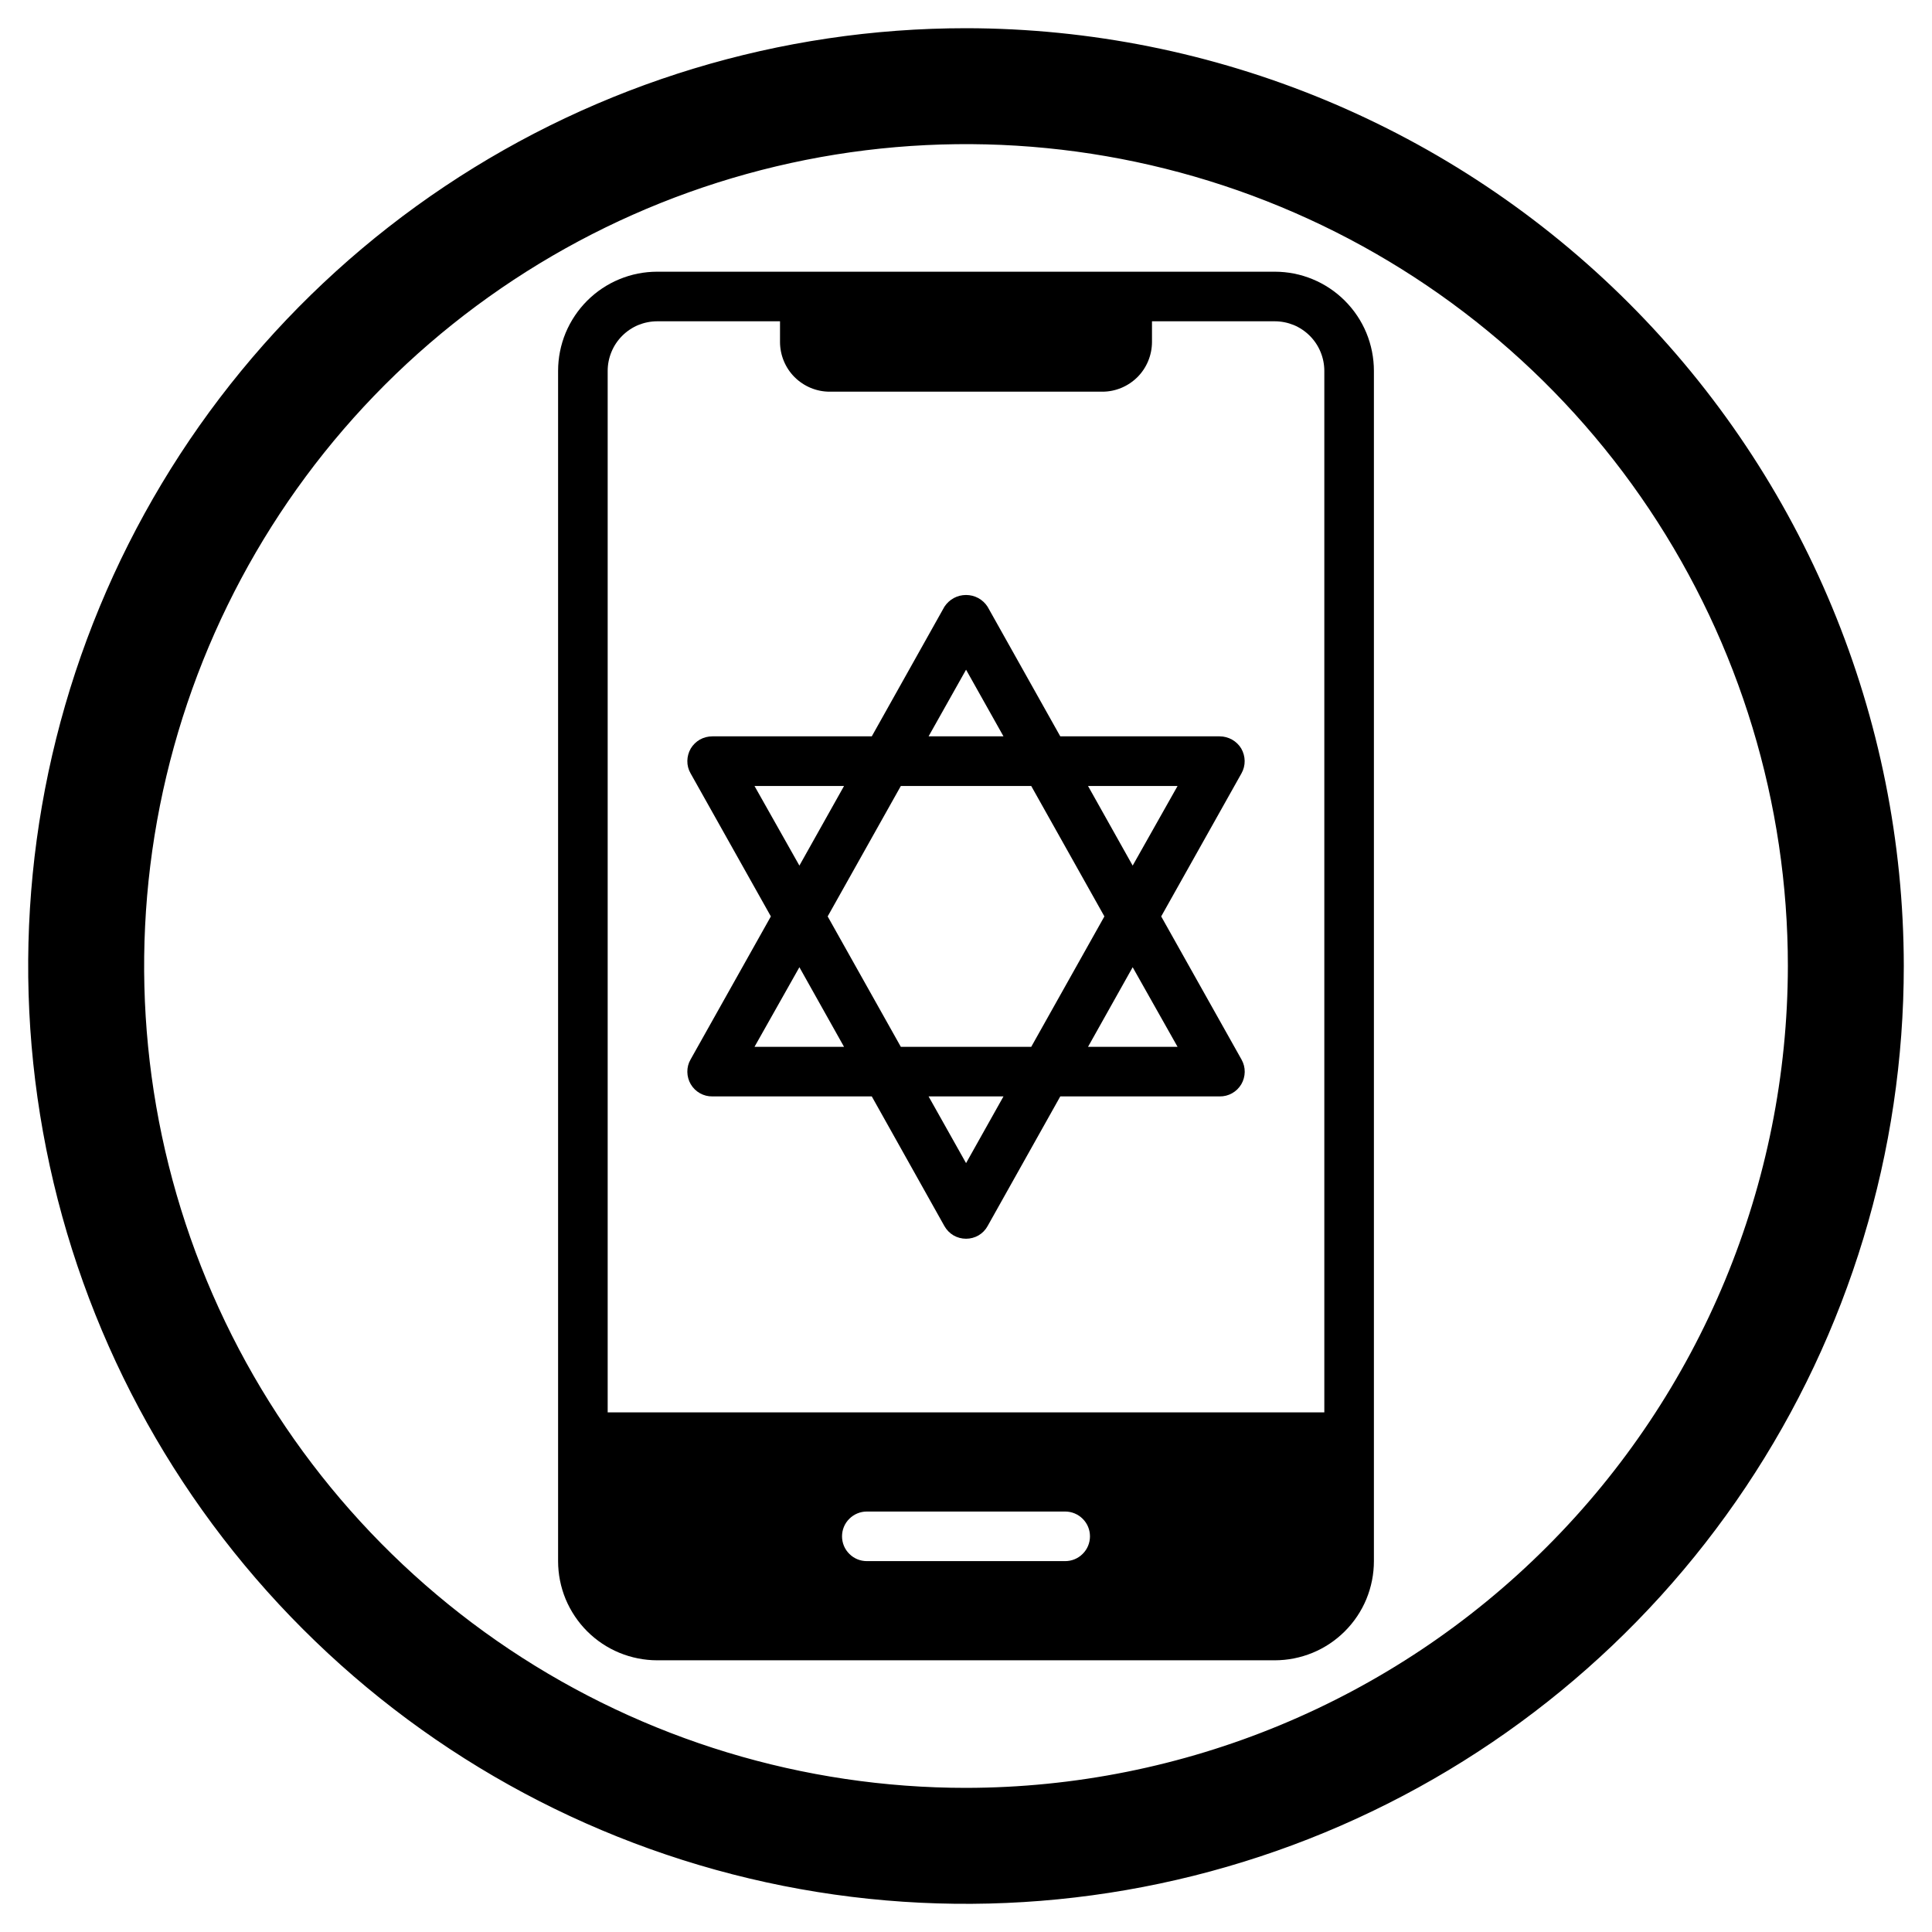
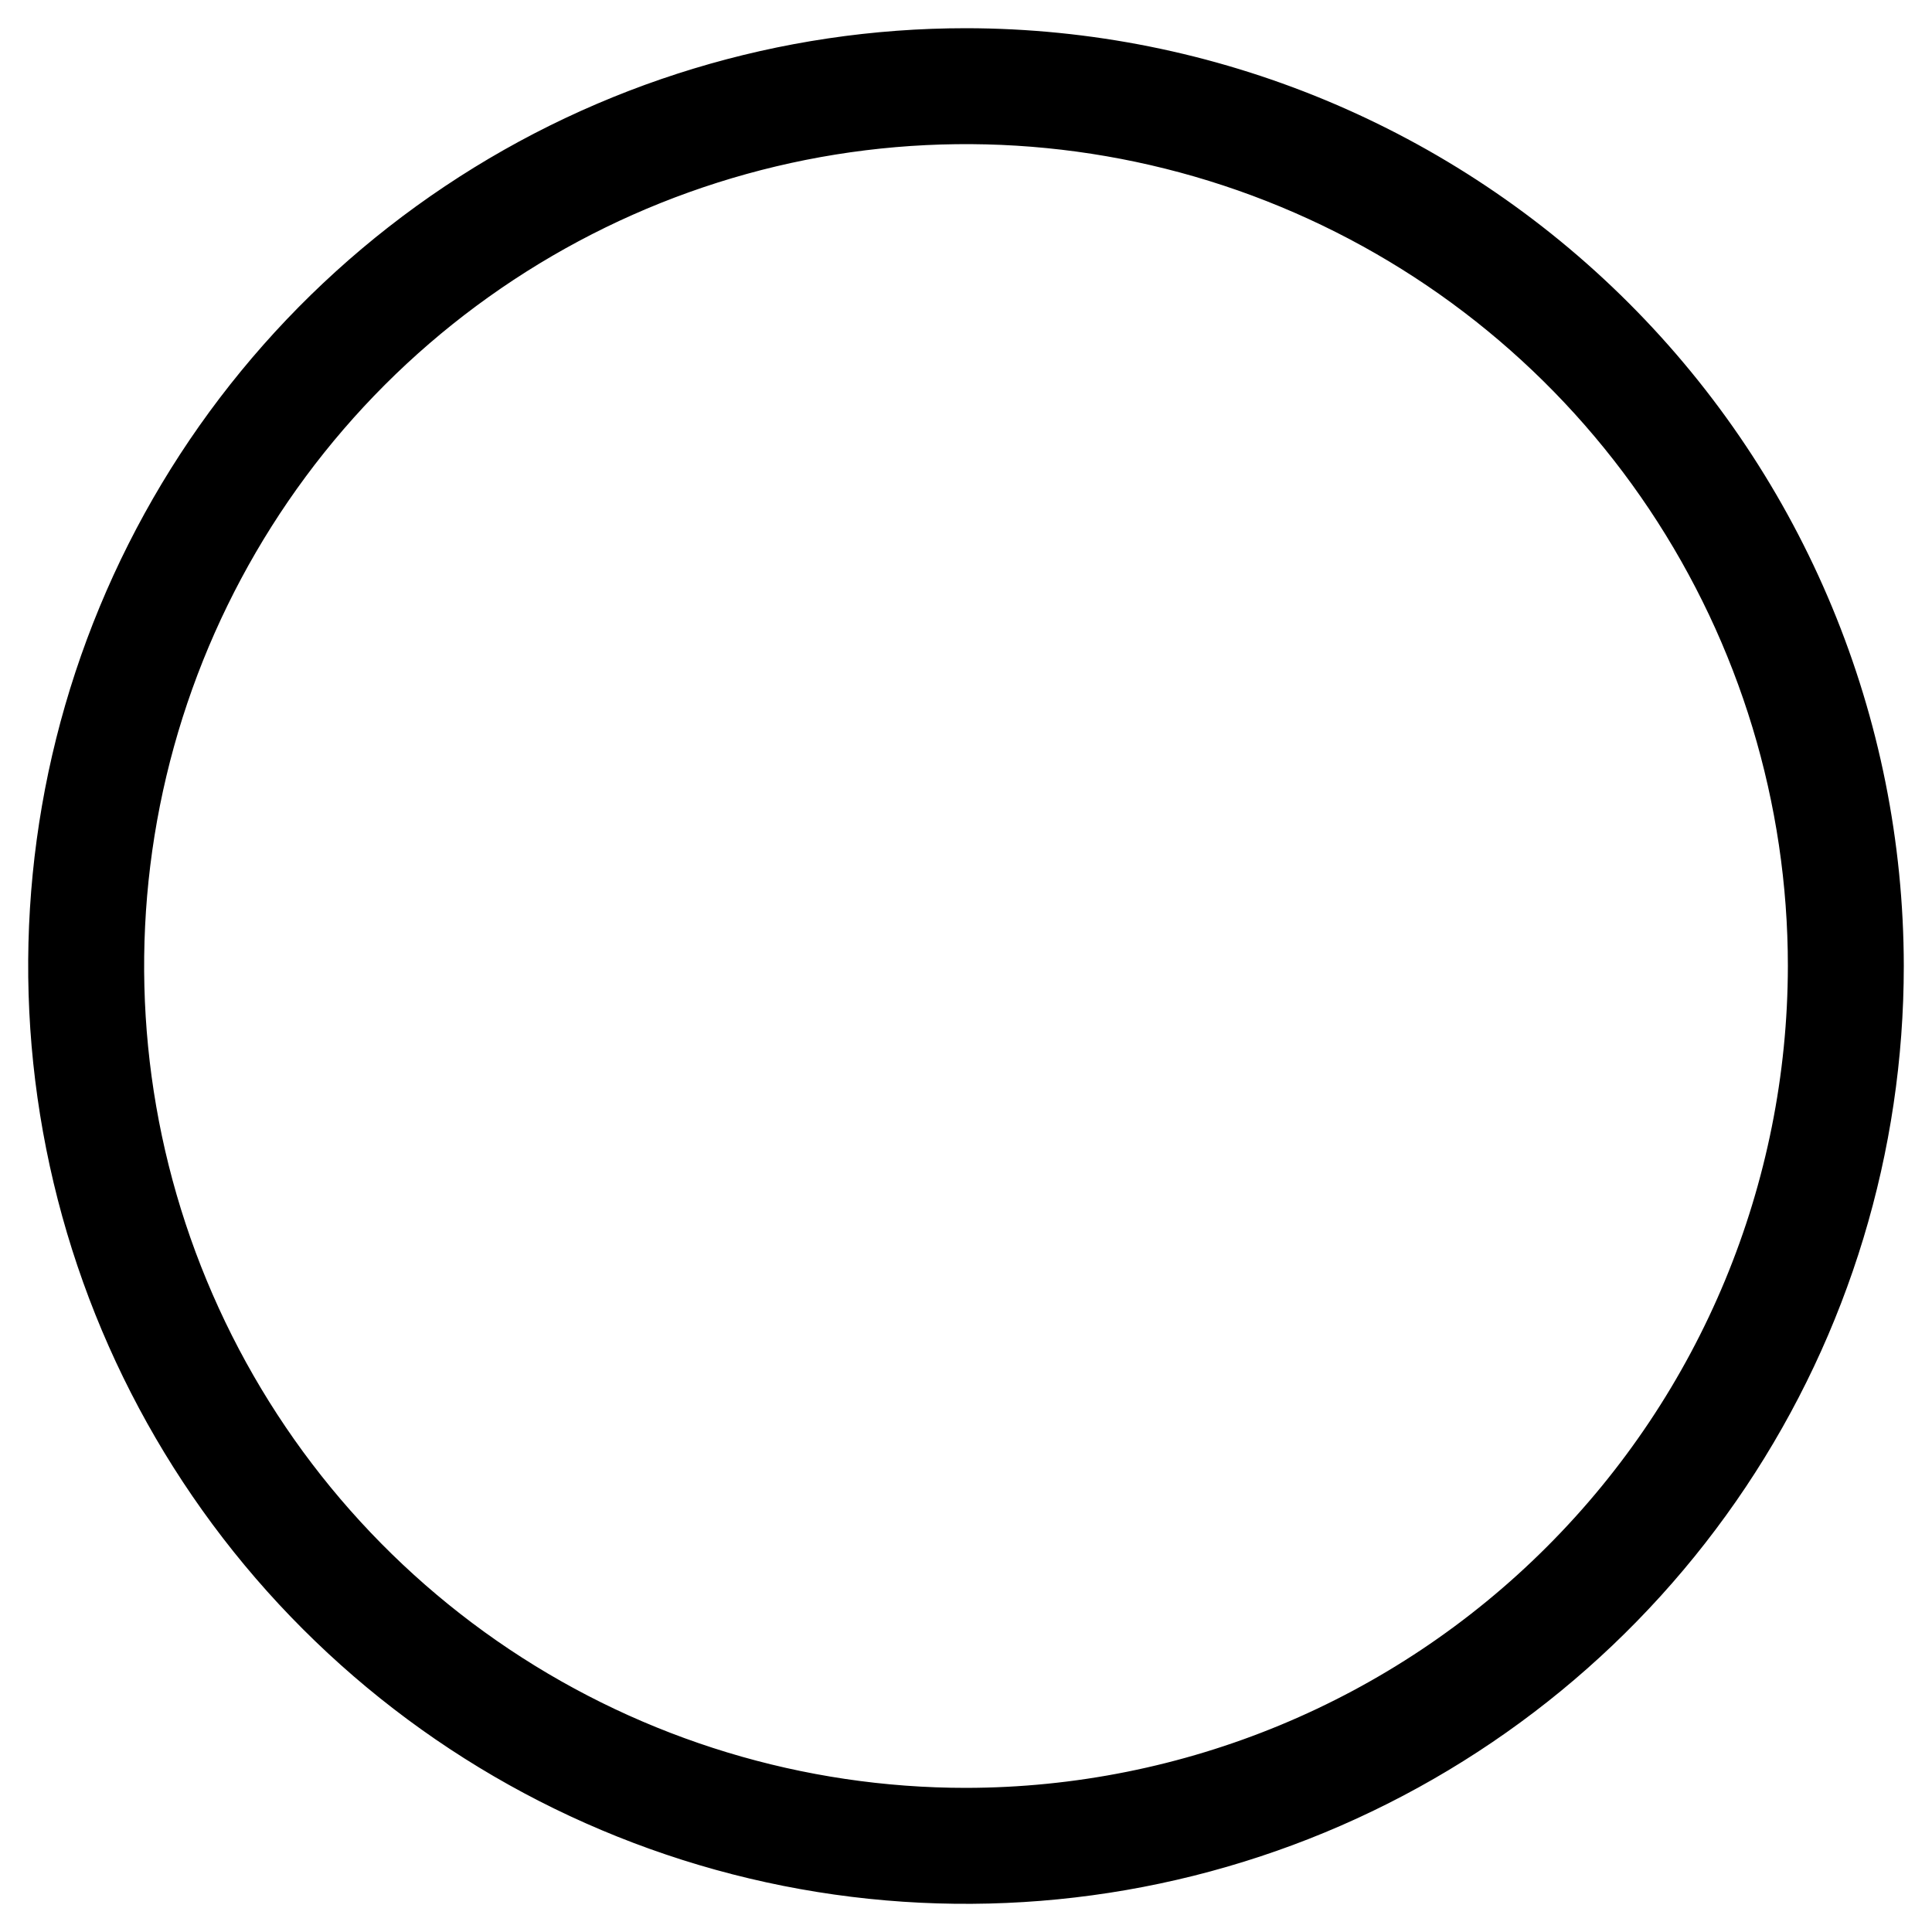
<svg xmlns="http://www.w3.org/2000/svg" width="30" height="30" viewBox="0 0 30 30" fill="none">
  <g clip-path="url(#clip0_584_13164)">
-     <path d="M19.794 4.219H10.206C10.004 4.219 9.804 4.258 9.617 4.336C9.43 4.413 9.26 4.527 9.117 4.67C8.974 4.813 8.861 4.983 8.783 5.169C8.706 5.356 8.666 5.557 8.666 5.759V24.241C8.666 24.443 8.706 24.644 8.783 24.831C8.861 25.017 8.974 25.187 9.117 25.33C9.26 25.473 9.43 25.587 9.617 25.664C9.804 25.741 10.004 25.781 10.206 25.781H19.794C19.996 25.781 20.196 25.741 20.383 25.664C20.57 25.587 20.74 25.473 20.883 25.33C21.026 25.187 21.14 25.017 21.217 24.831C21.294 24.644 21.334 24.443 21.334 24.241V5.759C21.334 5.557 21.294 5.356 21.217 5.169C21.14 4.983 21.026 4.813 20.883 4.67C20.74 4.527 20.57 4.413 20.383 4.336C20.196 4.258 19.996 4.219 19.794 4.219ZM16.54 24.241H13.46C13.358 24.241 13.26 24.201 13.188 24.128C13.115 24.056 13.075 23.958 13.075 23.856C13.075 23.754 13.115 23.656 13.188 23.584C13.26 23.512 13.358 23.471 13.46 23.471H16.54C16.642 23.471 16.74 23.512 16.812 23.584C16.885 23.656 16.925 23.754 16.925 23.856C16.925 23.958 16.885 24.056 16.812 24.128C16.74 24.201 16.642 24.241 16.54 24.241ZM20.564 21.931H9.436V5.759C9.436 5.658 9.456 5.558 9.495 5.464C9.533 5.371 9.59 5.286 9.662 5.214C9.733 5.143 9.818 5.086 9.911 5.047C10.005 5.009 10.105 4.989 10.206 4.989H12.112V5.312C12.113 5.516 12.194 5.712 12.338 5.856C12.483 6 12.678 6.082 12.882 6.082H17.118C17.322 6.082 17.517 6 17.662 5.856C17.806 5.712 17.887 5.516 17.888 5.312V4.989H19.794C19.895 4.989 19.995 5.009 20.089 5.047C20.182 5.086 20.267 5.143 20.338 5.214C20.41 5.286 20.467 5.371 20.505 5.464C20.544 5.558 20.564 5.658 20.564 5.759V21.931Z" fill="black" />
-     <path d="M19.274 11.623C19.24 11.566 19.19 11.518 19.132 11.485C19.073 11.452 19.007 11.434 18.939 11.434H16.464L15.335 9.421C15.299 9.365 15.25 9.319 15.191 9.287C15.133 9.255 15.067 9.239 15.001 9.239C14.934 9.239 14.868 9.255 14.81 9.287C14.751 9.319 14.702 9.365 14.665 9.421L13.537 11.434H11.062C10.994 11.434 10.927 11.451 10.868 11.484C10.81 11.517 10.761 11.565 10.726 11.623C10.692 11.682 10.674 11.748 10.673 11.815C10.672 11.883 10.689 11.949 10.723 12.008L11.97 14.23L10.723 16.452C10.689 16.51 10.672 16.577 10.673 16.645C10.674 16.712 10.692 16.778 10.726 16.836C10.761 16.895 10.81 16.943 10.869 16.976C10.927 17.009 10.994 17.026 11.062 17.025H13.537L14.665 19.039C14.699 19.099 14.747 19.148 14.806 19.183C14.865 19.217 14.932 19.235 15.001 19.235C15.069 19.235 15.136 19.217 15.195 19.183C15.254 19.148 15.302 19.099 15.335 19.039L16.464 17.025H18.939C19.007 17.026 19.074 17.009 19.132 16.976C19.191 16.943 19.24 16.895 19.275 16.836C19.309 16.778 19.327 16.712 19.328 16.645C19.329 16.577 19.311 16.51 19.278 16.452L18.031 14.23L19.278 12.008C19.311 11.949 19.328 11.883 19.327 11.815C19.326 11.748 19.308 11.682 19.274 11.623ZM15.001 10.399L15.582 11.434H14.419L15.001 10.399ZM11.716 12.205H13.106L12.413 13.441L11.716 12.205ZM11.716 16.255L12.413 15.019L13.106 16.255H11.716ZM15.001 18.061L14.419 17.025H15.582L15.001 18.061ZM16.013 16.255H13.988L12.852 14.23L13.988 12.205H16.013L17.149 14.23L16.013 16.255ZM18.285 16.255H16.895L17.588 15.019L18.285 16.255ZM17.588 13.441L16.895 12.205H18.285L17.588 13.441Z" fill="black" />
    <path d="M15 0.688H15C12.169 0.688 9.402 1.527 7.048 3.1C4.695 4.672 2.86 6.908 1.777 9.523C0.694 12.138 0.41 15.016 0.963 17.792C1.515 20.569 2.878 23.119 4.88 25.12C6.881 27.122 9.431 28.485 12.208 29.038C14.984 29.59 17.862 29.306 20.477 28.223C23.092 27.14 25.328 25.305 26.9 22.952C28.473 20.598 29.312 17.831 29.312 15V15C29.308 11.205 27.799 7.567 25.116 4.884C22.433 2.201 18.795 0.692 15 0.688ZM15 28.012C12.426 28.012 9.911 27.248 7.771 25.819C5.631 24.389 3.964 22.357 2.979 19.979C1.994 17.602 1.736 14.986 2.238 12.462C2.741 9.938 3.98 7.619 5.799 5.799C7.619 3.98 9.938 2.741 12.462 2.238C14.986 1.736 17.602 1.994 19.979 2.979C22.357 3.964 24.389 5.631 25.819 7.771C27.248 9.911 28.012 12.426 28.012 15C28.008 18.45 26.636 21.757 24.196 24.196C21.757 26.636 18.45 28.008 15 28.012Z" fill="black" stroke="black" stroke-width="0.5" />
  </g>
  <defs>
    <clipPath id="clip0_584_13164">
      <rect width="30" height="30" fill="white" />
    </clipPath>
  </defs>
</svg>